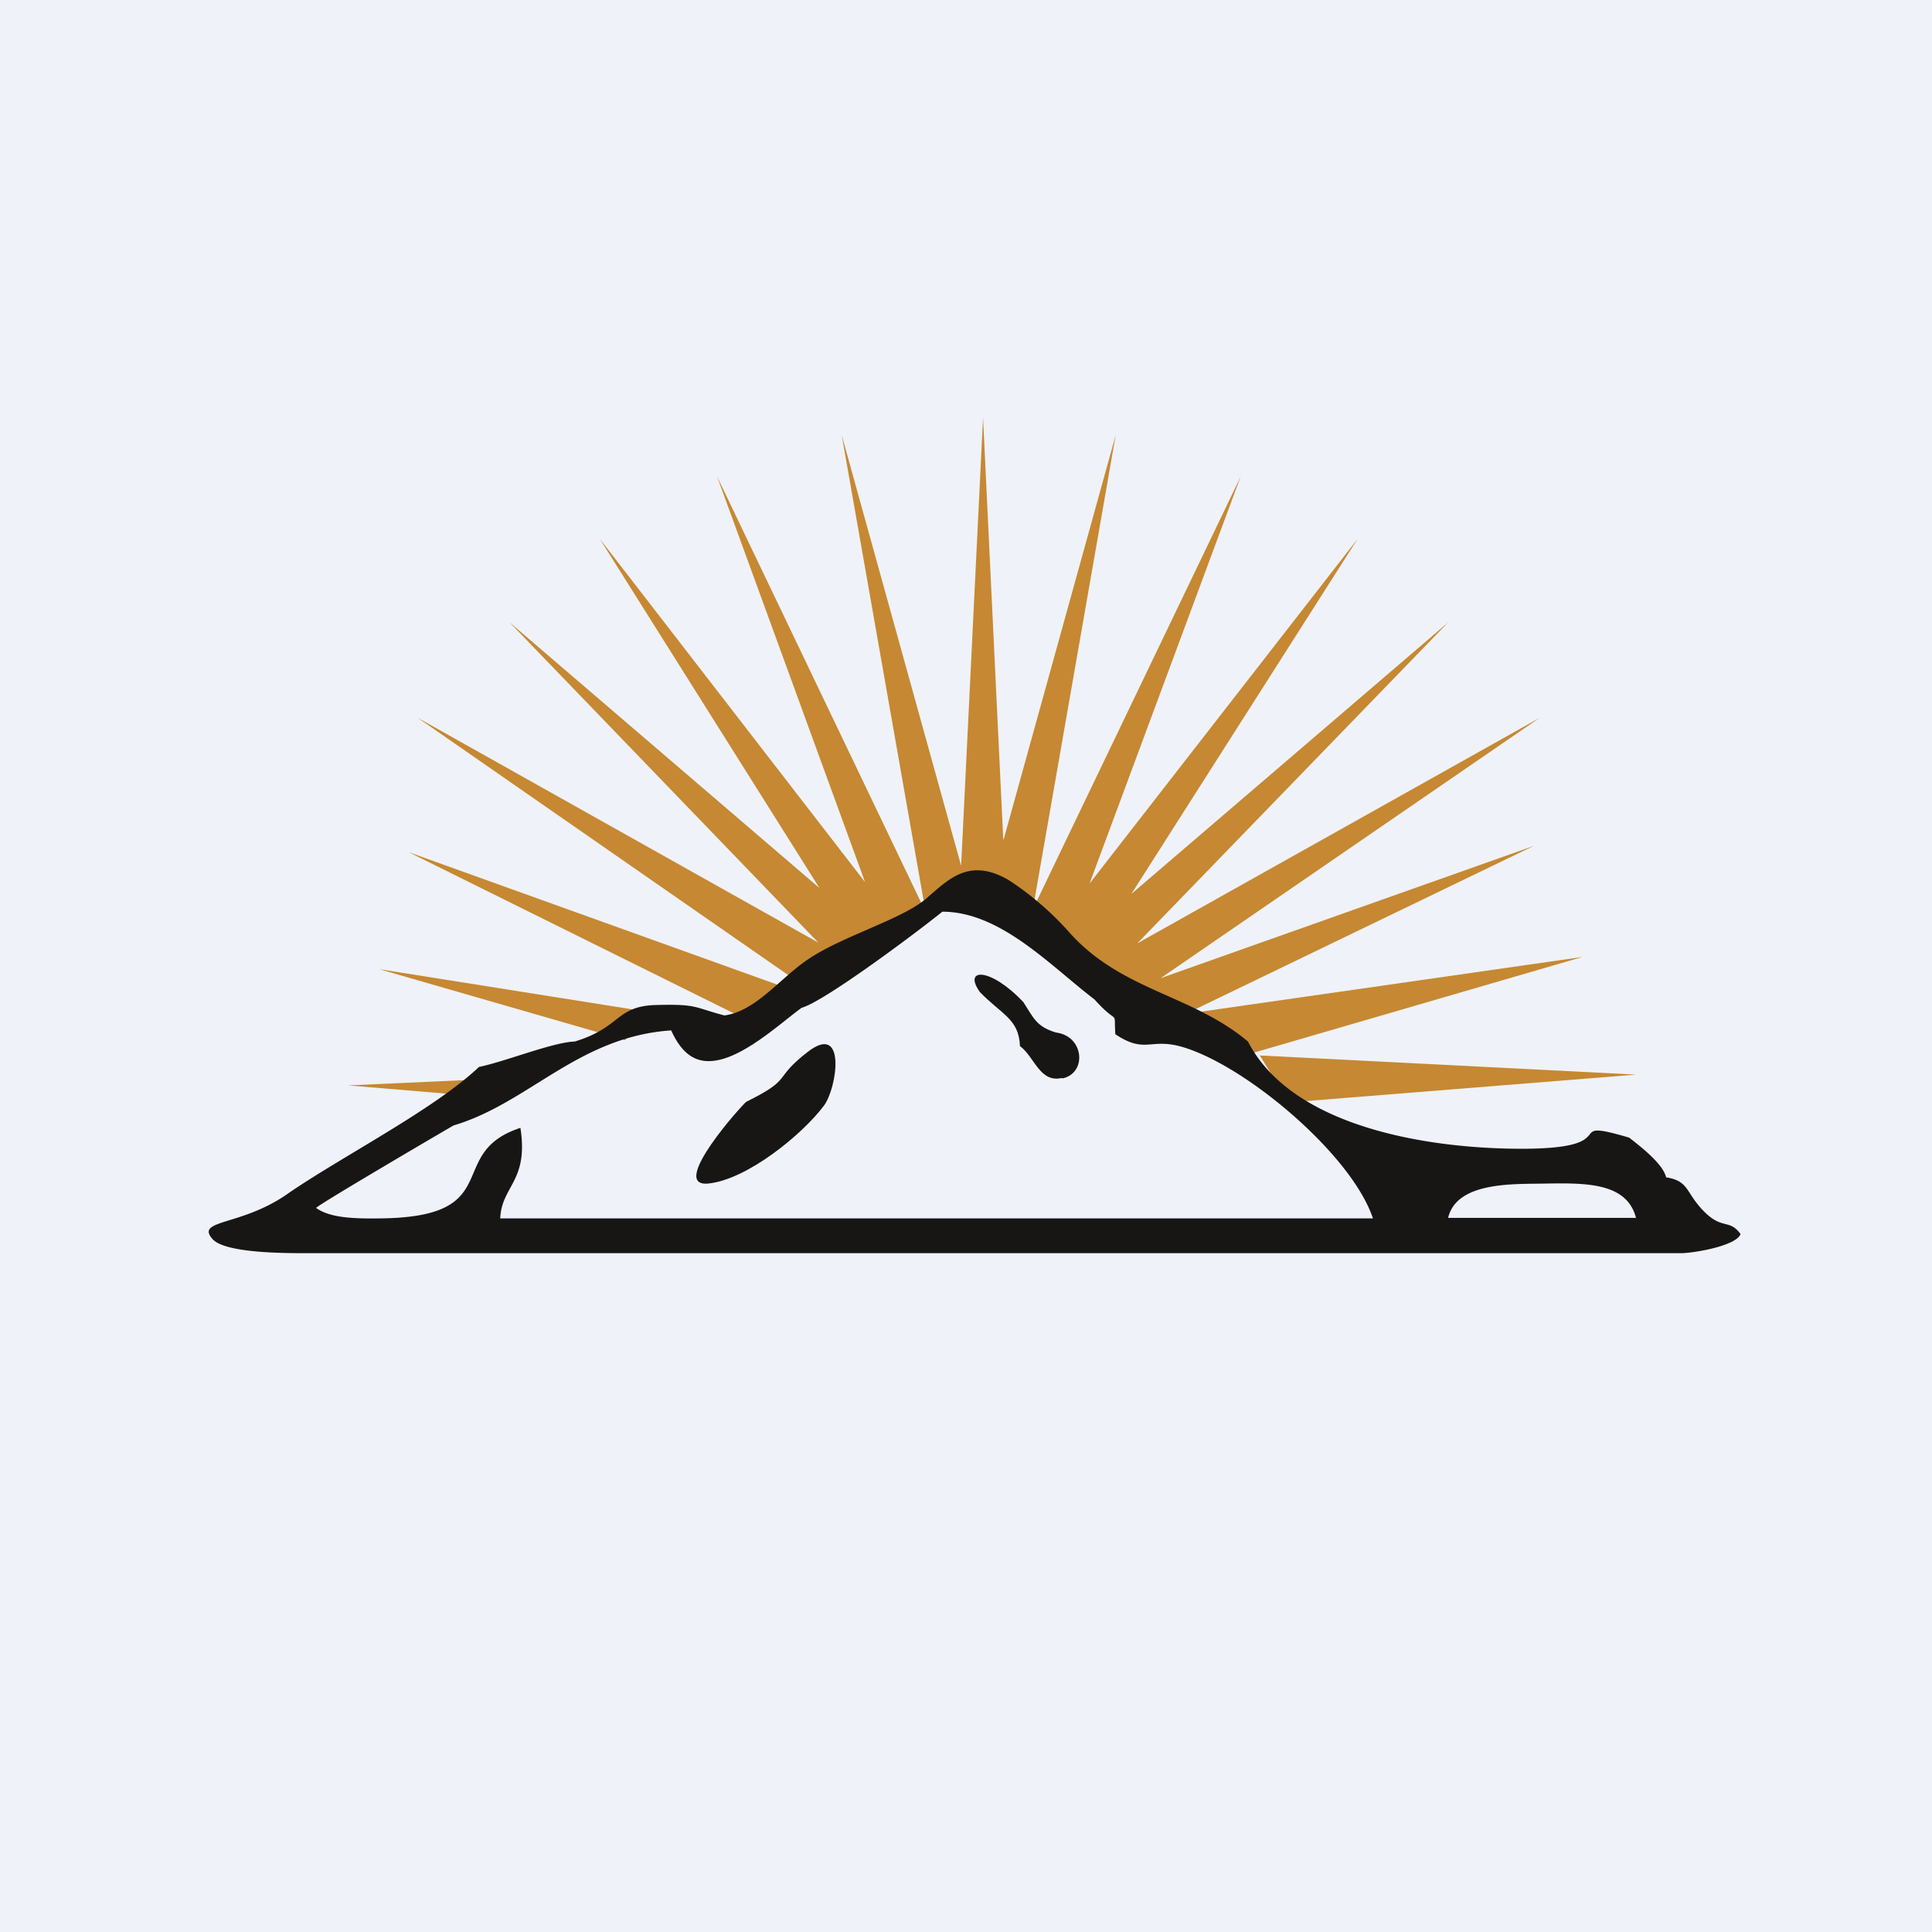
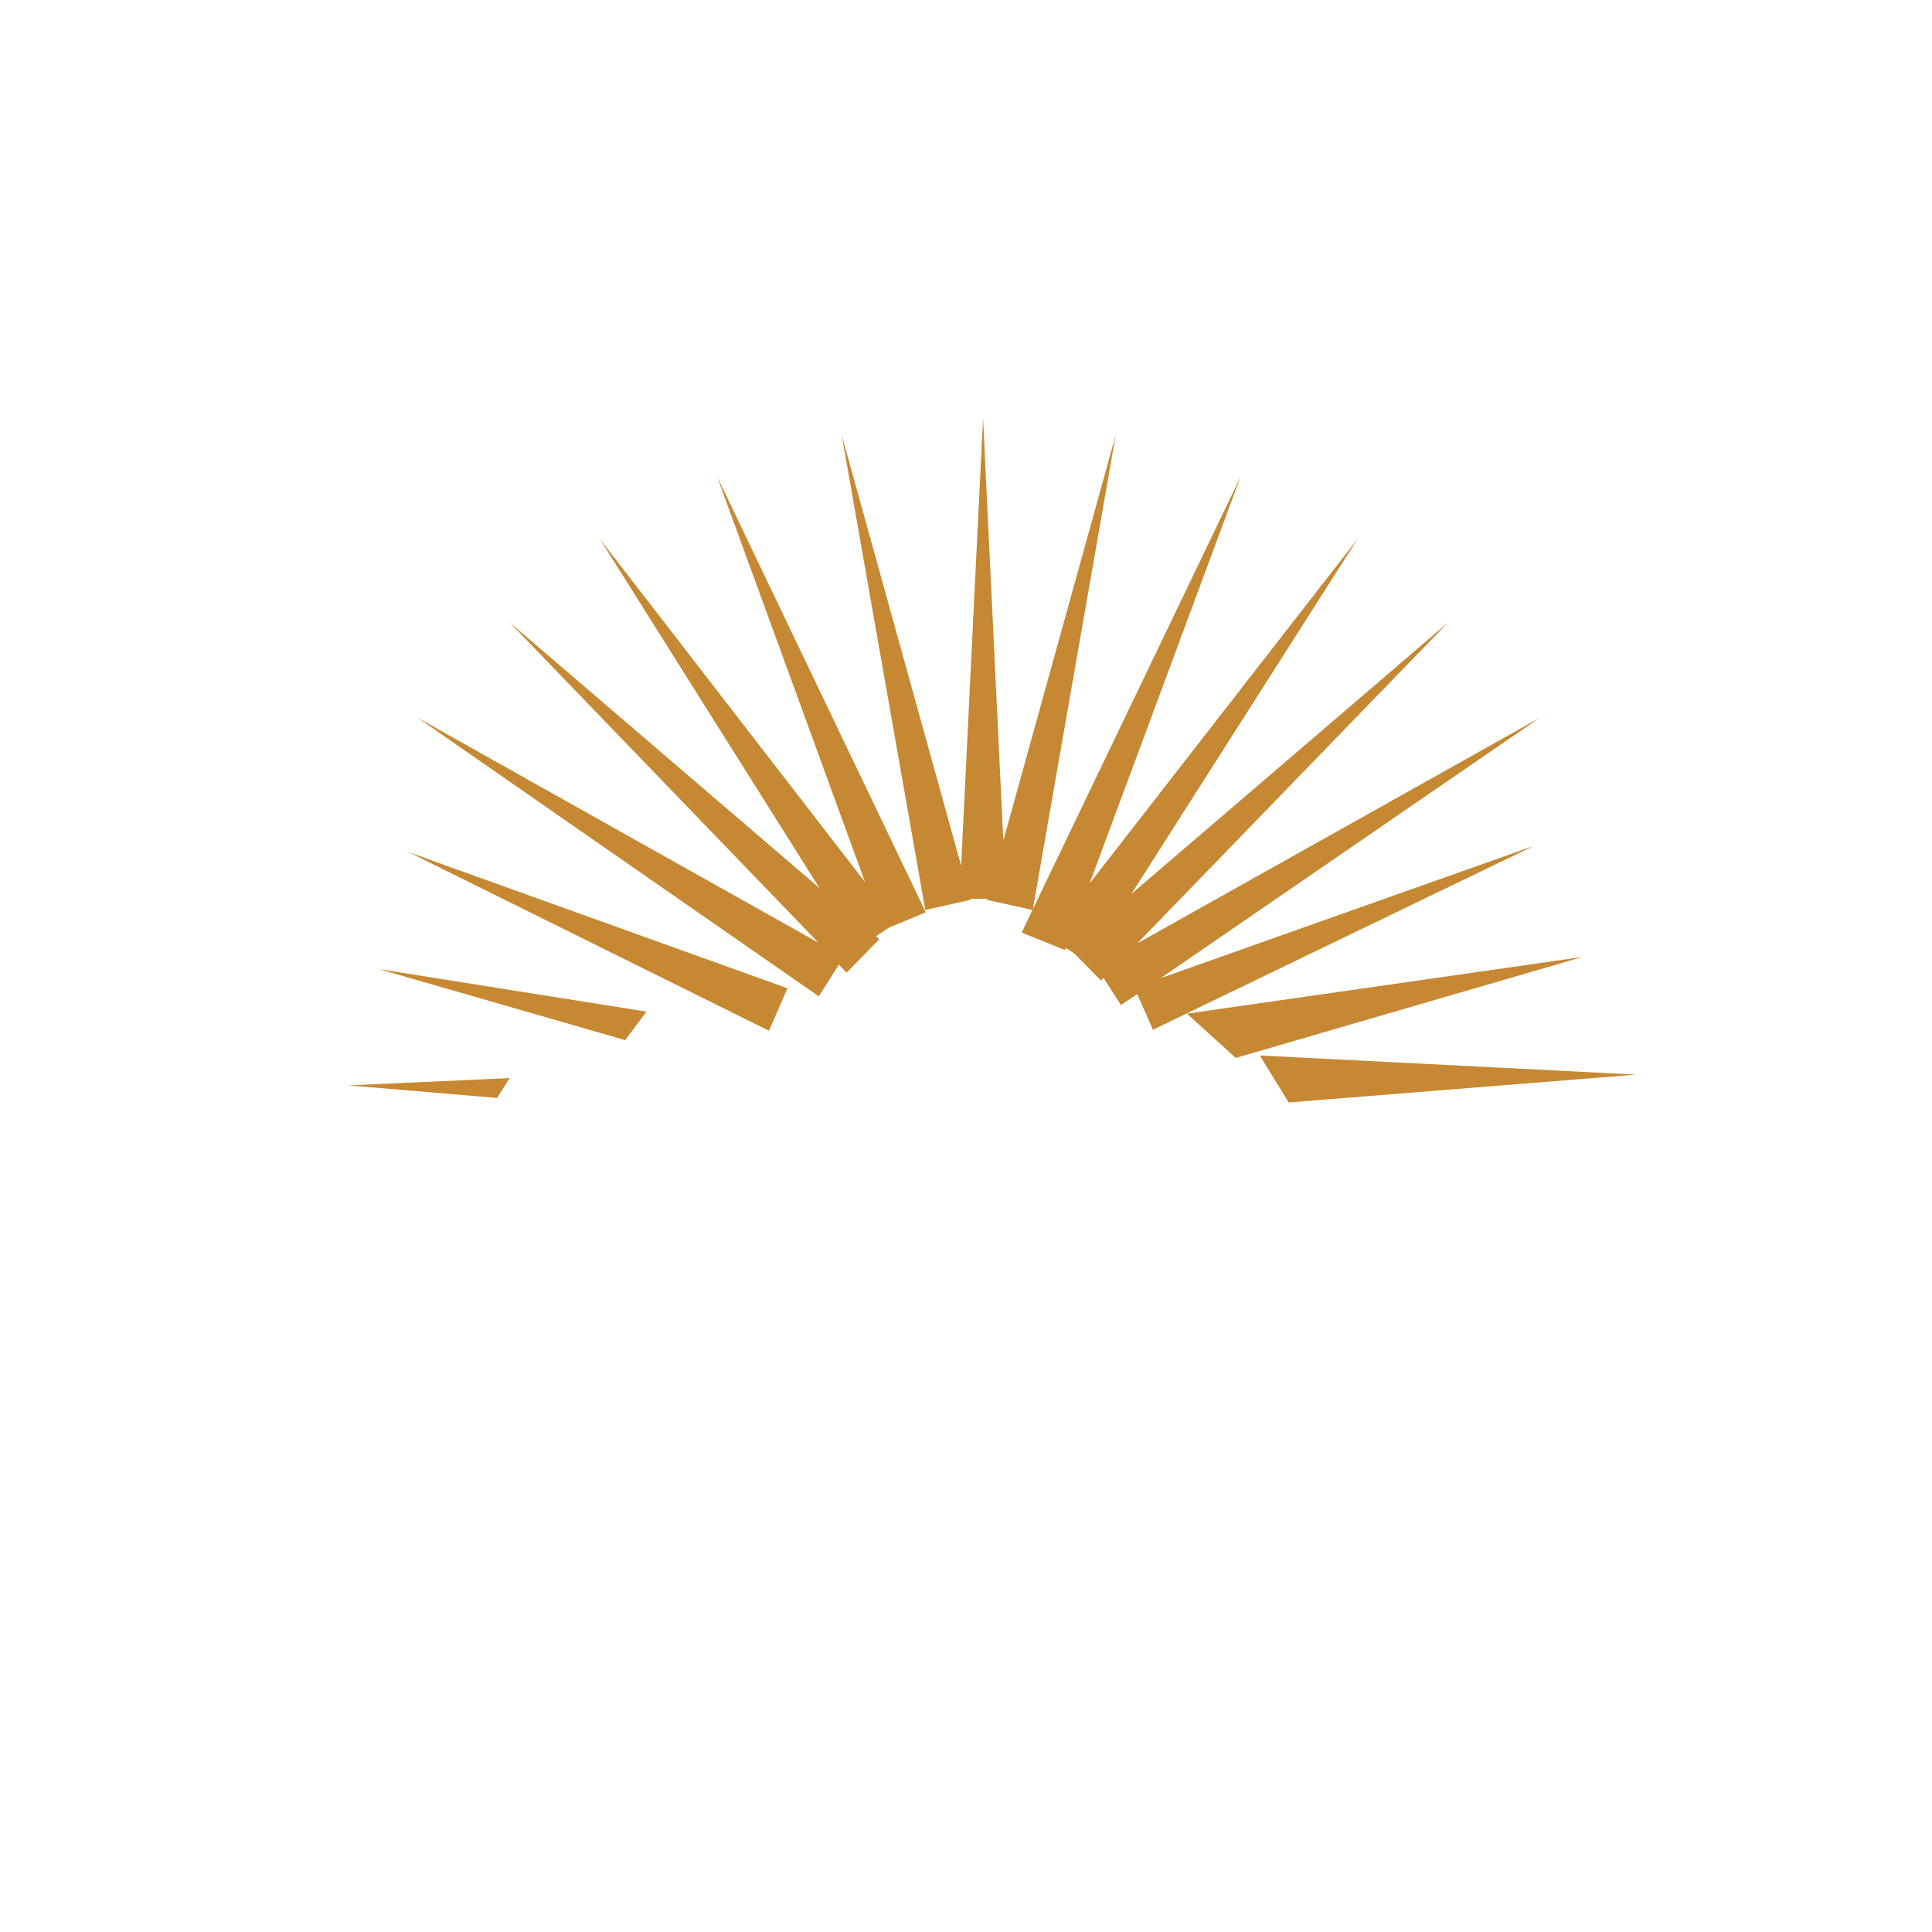
<svg xmlns="http://www.w3.org/2000/svg" viewBox="0 0 55.5 55.5">
-   <path d="M 0,0 H 55.5 V 55.5 H 0 Z" fill="rgb(239, 242, 248)" />
-   <path d="M 30.51,30.965 C 29.87,31.12 29.72,30.36 29.3,30.05 C 29.27,29.27 28.78,29.15 28.15,28.5 C 27.65,27.8 28.45,27.78 29.4,28.79 C 29.7,29.26 29.78,29.49 30.33,29.66 C 31.15,29.76 31.23,30.83 30.52,30.98 Z M 23.2,30.22 C 24.32,29.35 24.05,31.25 23.67,31.76 C 23.05,32.59 21.46,33.89 20.34,34 C 19.18,34.1 21.38,31.67 21.44,31.65 C 22.81,30.97 22.17,31.02 23.2,30.22 Z" fill="rgb(24, 22, 21)" />
  <path d="M 28.82,24.105 L 28.24,12 L 27.61,24.87 L 24.18,12.5 L 26.58,26.14 L 27.88,25.85 V 25.82 H 28.36 L 28.35,25.85 L 29.66,26.14 L 29.35,26.79 L 30.59,27.29 L 30.62,27.23 L 30.86,27.39 L 31.63,28.17 L 31.7,28.09 L 32.2,28.87 L 32.67,28.56 L 33.12,29.58 L 44.06,24.3 L 33.34,28.1 L 44.23,20.62 L 32.67,27.1 L 41.6,17.88 L 32.5,25.68 L 39,15.48 L 31.3,25.38 L 35.64,13.69 L 29.67,26.12 L 32.05,12.5 L 28.83,24.12 Z M 26.6,26.22 L 20.6,13.69 L 24.85,25.34 L 17.23,15.48 L 23.54,25.51 L 14.64,17.88 L 23.51,27.08 L 12,20.62 L 23.52,28.62 L 24.1,27.71 L 24.32,27.94 L 25.26,26.98 L 25.16,26.9 L 25.55,26.64 L 26.59,26.21 Z M 22.62,28.39 L 11.74,24.48 L 22.09,29.61 L 22.62,28.39 Z M 10.89,27.84 L 18.57,29.06 L 17.96,29.88 L 10.89,27.84 Z M 34.09,29.12 L 45.46,27.49 L 35.5,30.39 L 34.1,29.12 Z M 47,30.87 L 36.19,30.32 L 37.02,31.67 L 47,30.87 Z M 14.64,30.97 L 10,31.18 L 14.28,31.54 L 14.64,30.97 Z" fill="rgb(198, 136, 50)" />
-   <path d="M 46.99,34.985 H 41.6 C 41.85,33.93 43.51,34.02 44.4,34 C 45.59,33.98 46.75,33.98 47,35 Z M 19.28,29.6 C 19.51,30.1 19.84,30.52 20.43,30.48 C 21.32,30.43 22.43,29.38 23.03,28.95 C 23.68,28.77 26.33,26.79 27.07,26.19 C 28.74,26.19 30.17,27.74 31.44,28.71 C 32.16,29.51 31.99,28.94 32.04,29.71 C 32.91,30.29 33.04,29.8 33.98,30.08 C 35.8,30.62 38.83,33.17 39.44,35 H 14.37 C 14.41,34.06 15.19,33.94 14.95,32.4 C 12.75,33.12 14.58,34.95 10.96,35 C 10.22,35.01 9.5,35 9.08,34.7 C 9.15,34.6 12.7,32.52 13.03,32.33 C 15.19,31.69 16.61,29.78 19.28,29.6 Z M 8.21,34.33 C 6.89,35.23 5.6,35.03 6.11,35.6 C 6.48,36 8.17,36 8.83,36 H 48.32 C 48.78,35.98 49.89,35.77 50,35.45 C 49.68,35.01 49.48,35.33 48.96,34.81 C 48.41,34.26 48.54,33.93 47.86,33.82 C 47.78,33.43 47.08,32.9 46.8,32.68 C 44.75,32.08 46.8,33 43.71,33 C 41,33 37.11,32.37 35.85,29.92 C 34.24,28.57 32.25,28.47 30.75,26.82 A 8.73,8.73 0 0,0 28.99,25.29 C 27.85,24.62 27.26,25.25 26.61,25.81 C 25.93,26.4 24.23,26.88 23.24,27.54 C 22.42,28.08 21.72,29.05 20.81,29.17 C 19.93,28.94 20.04,28.84 18.88,28.87 C 17.68,28.89 17.86,29.51 16.51,29.92 C 15.88,29.94 14.53,30.49 13.76,30.65 C 12.45,31.89 9.76,33.25 8.21,34.33 Z" fill="rgb(24, 22, 21)" />
</svg>